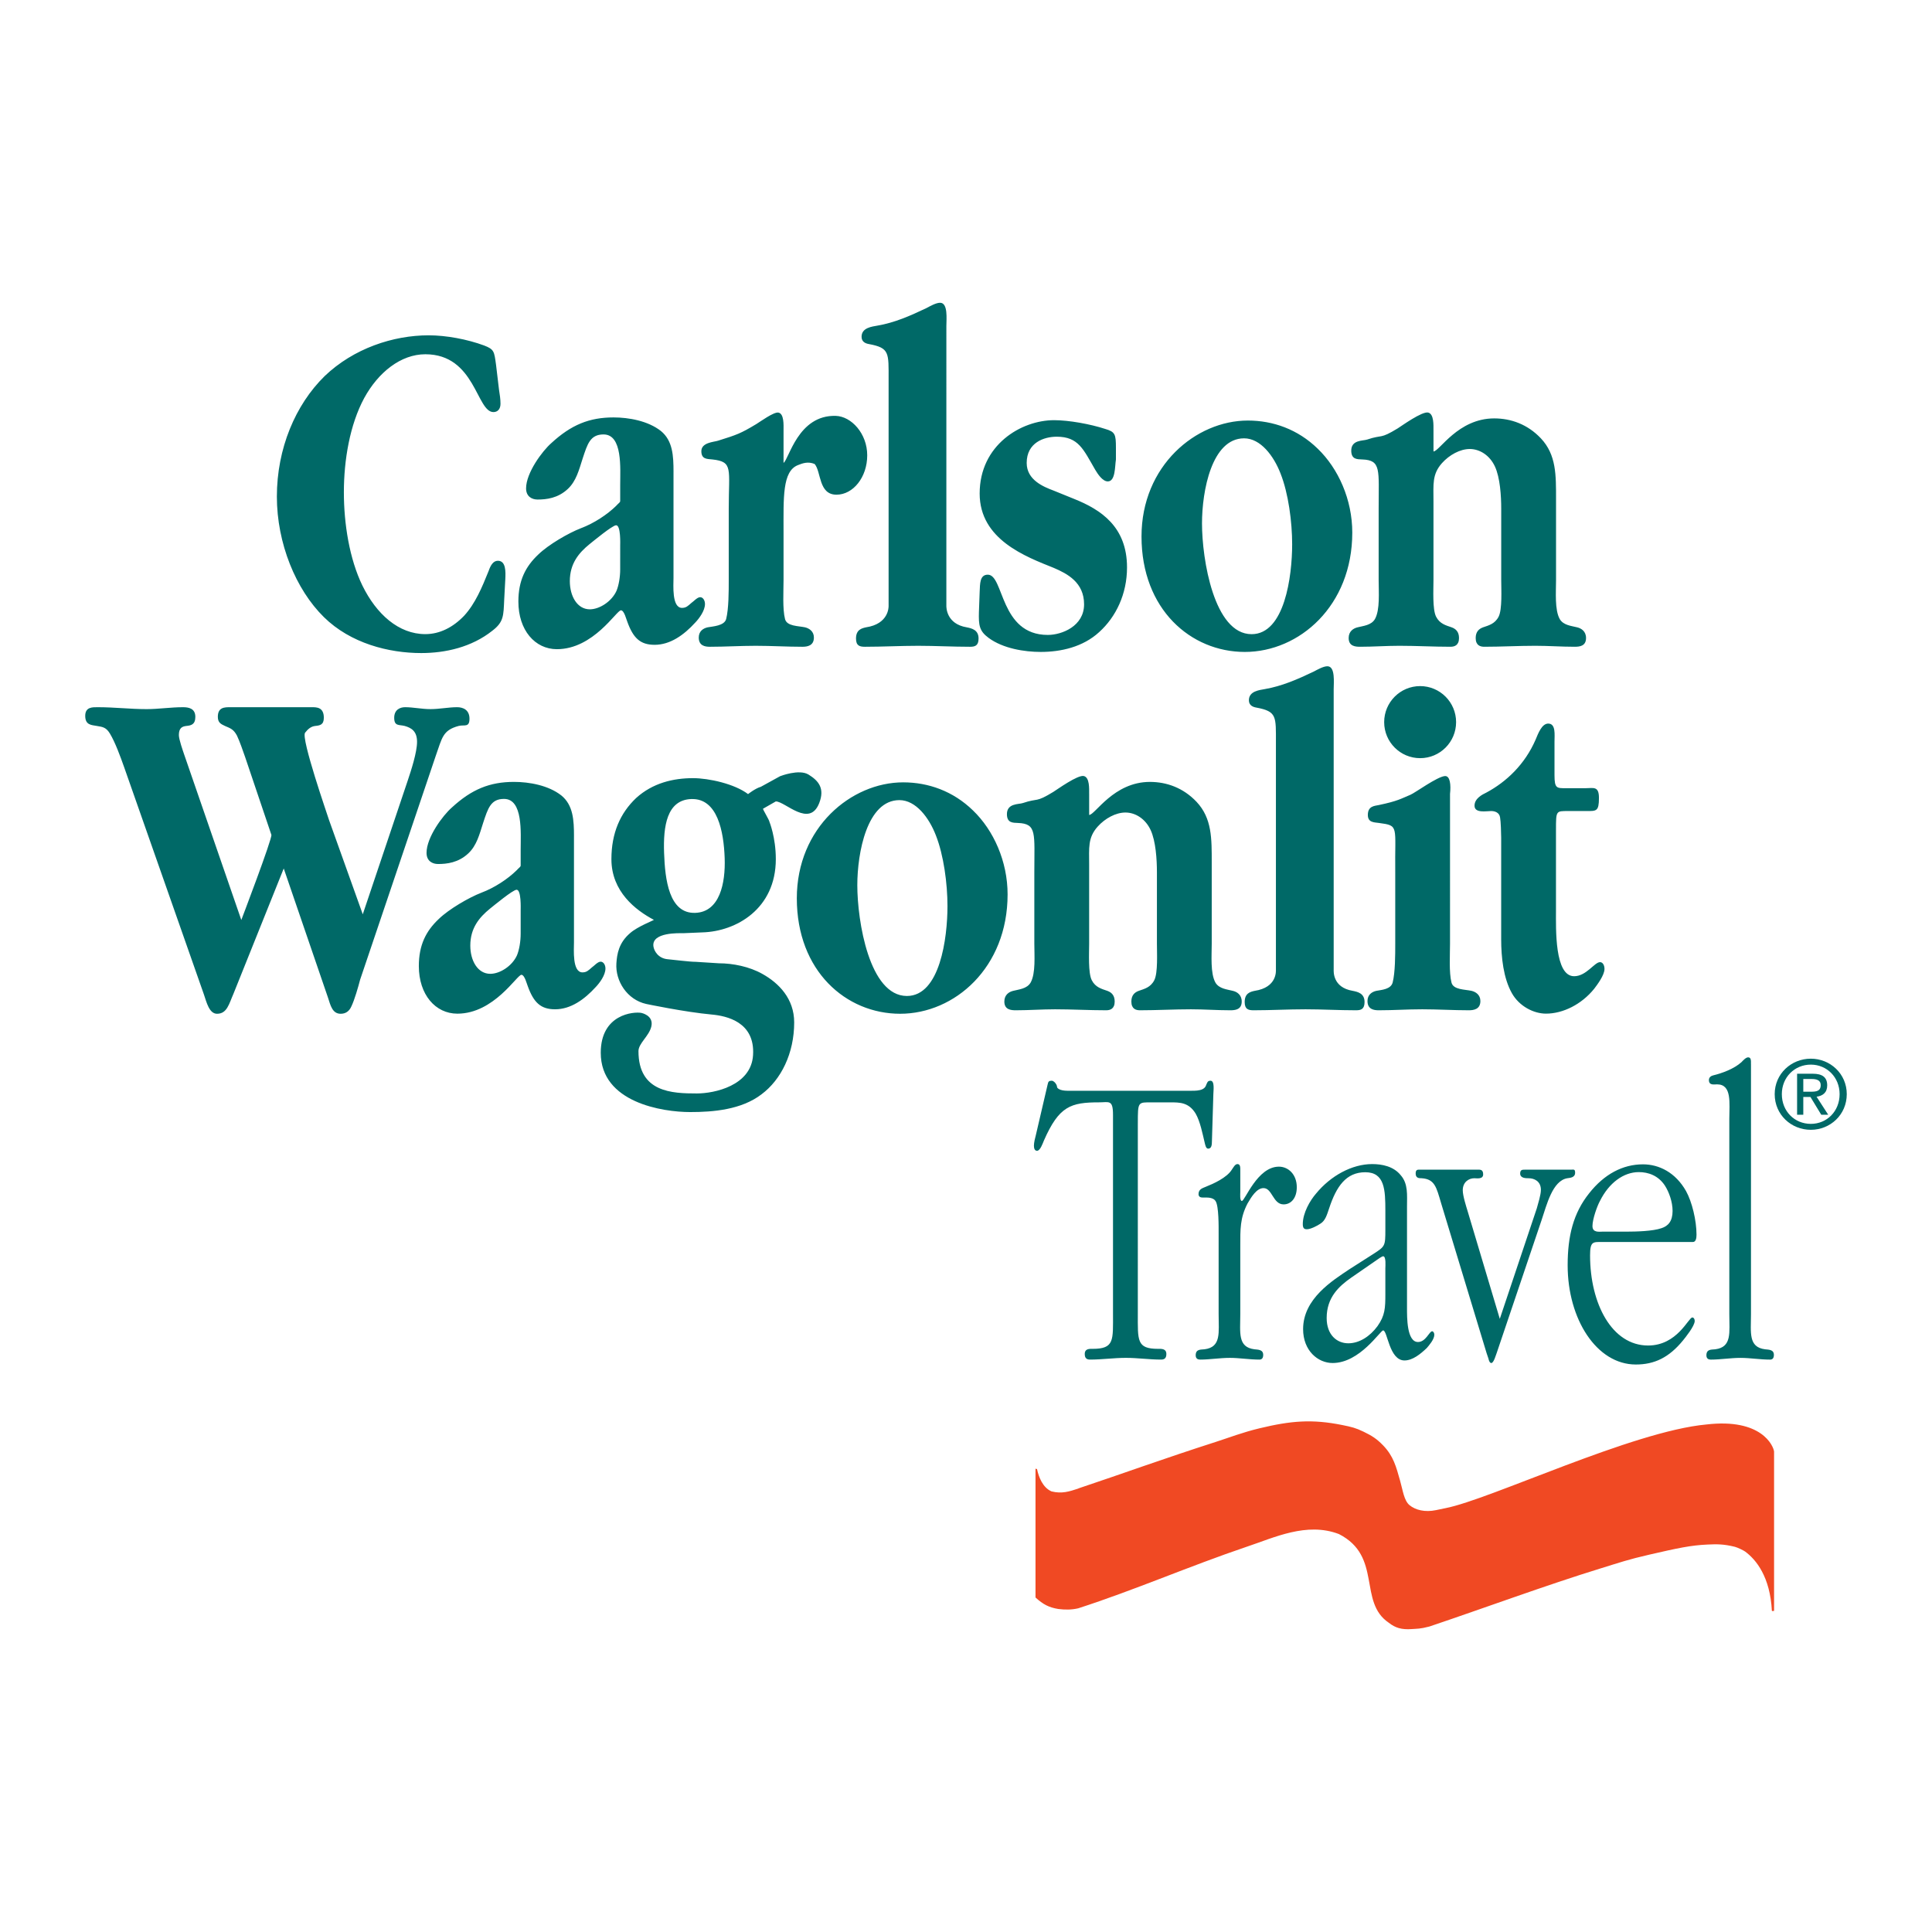
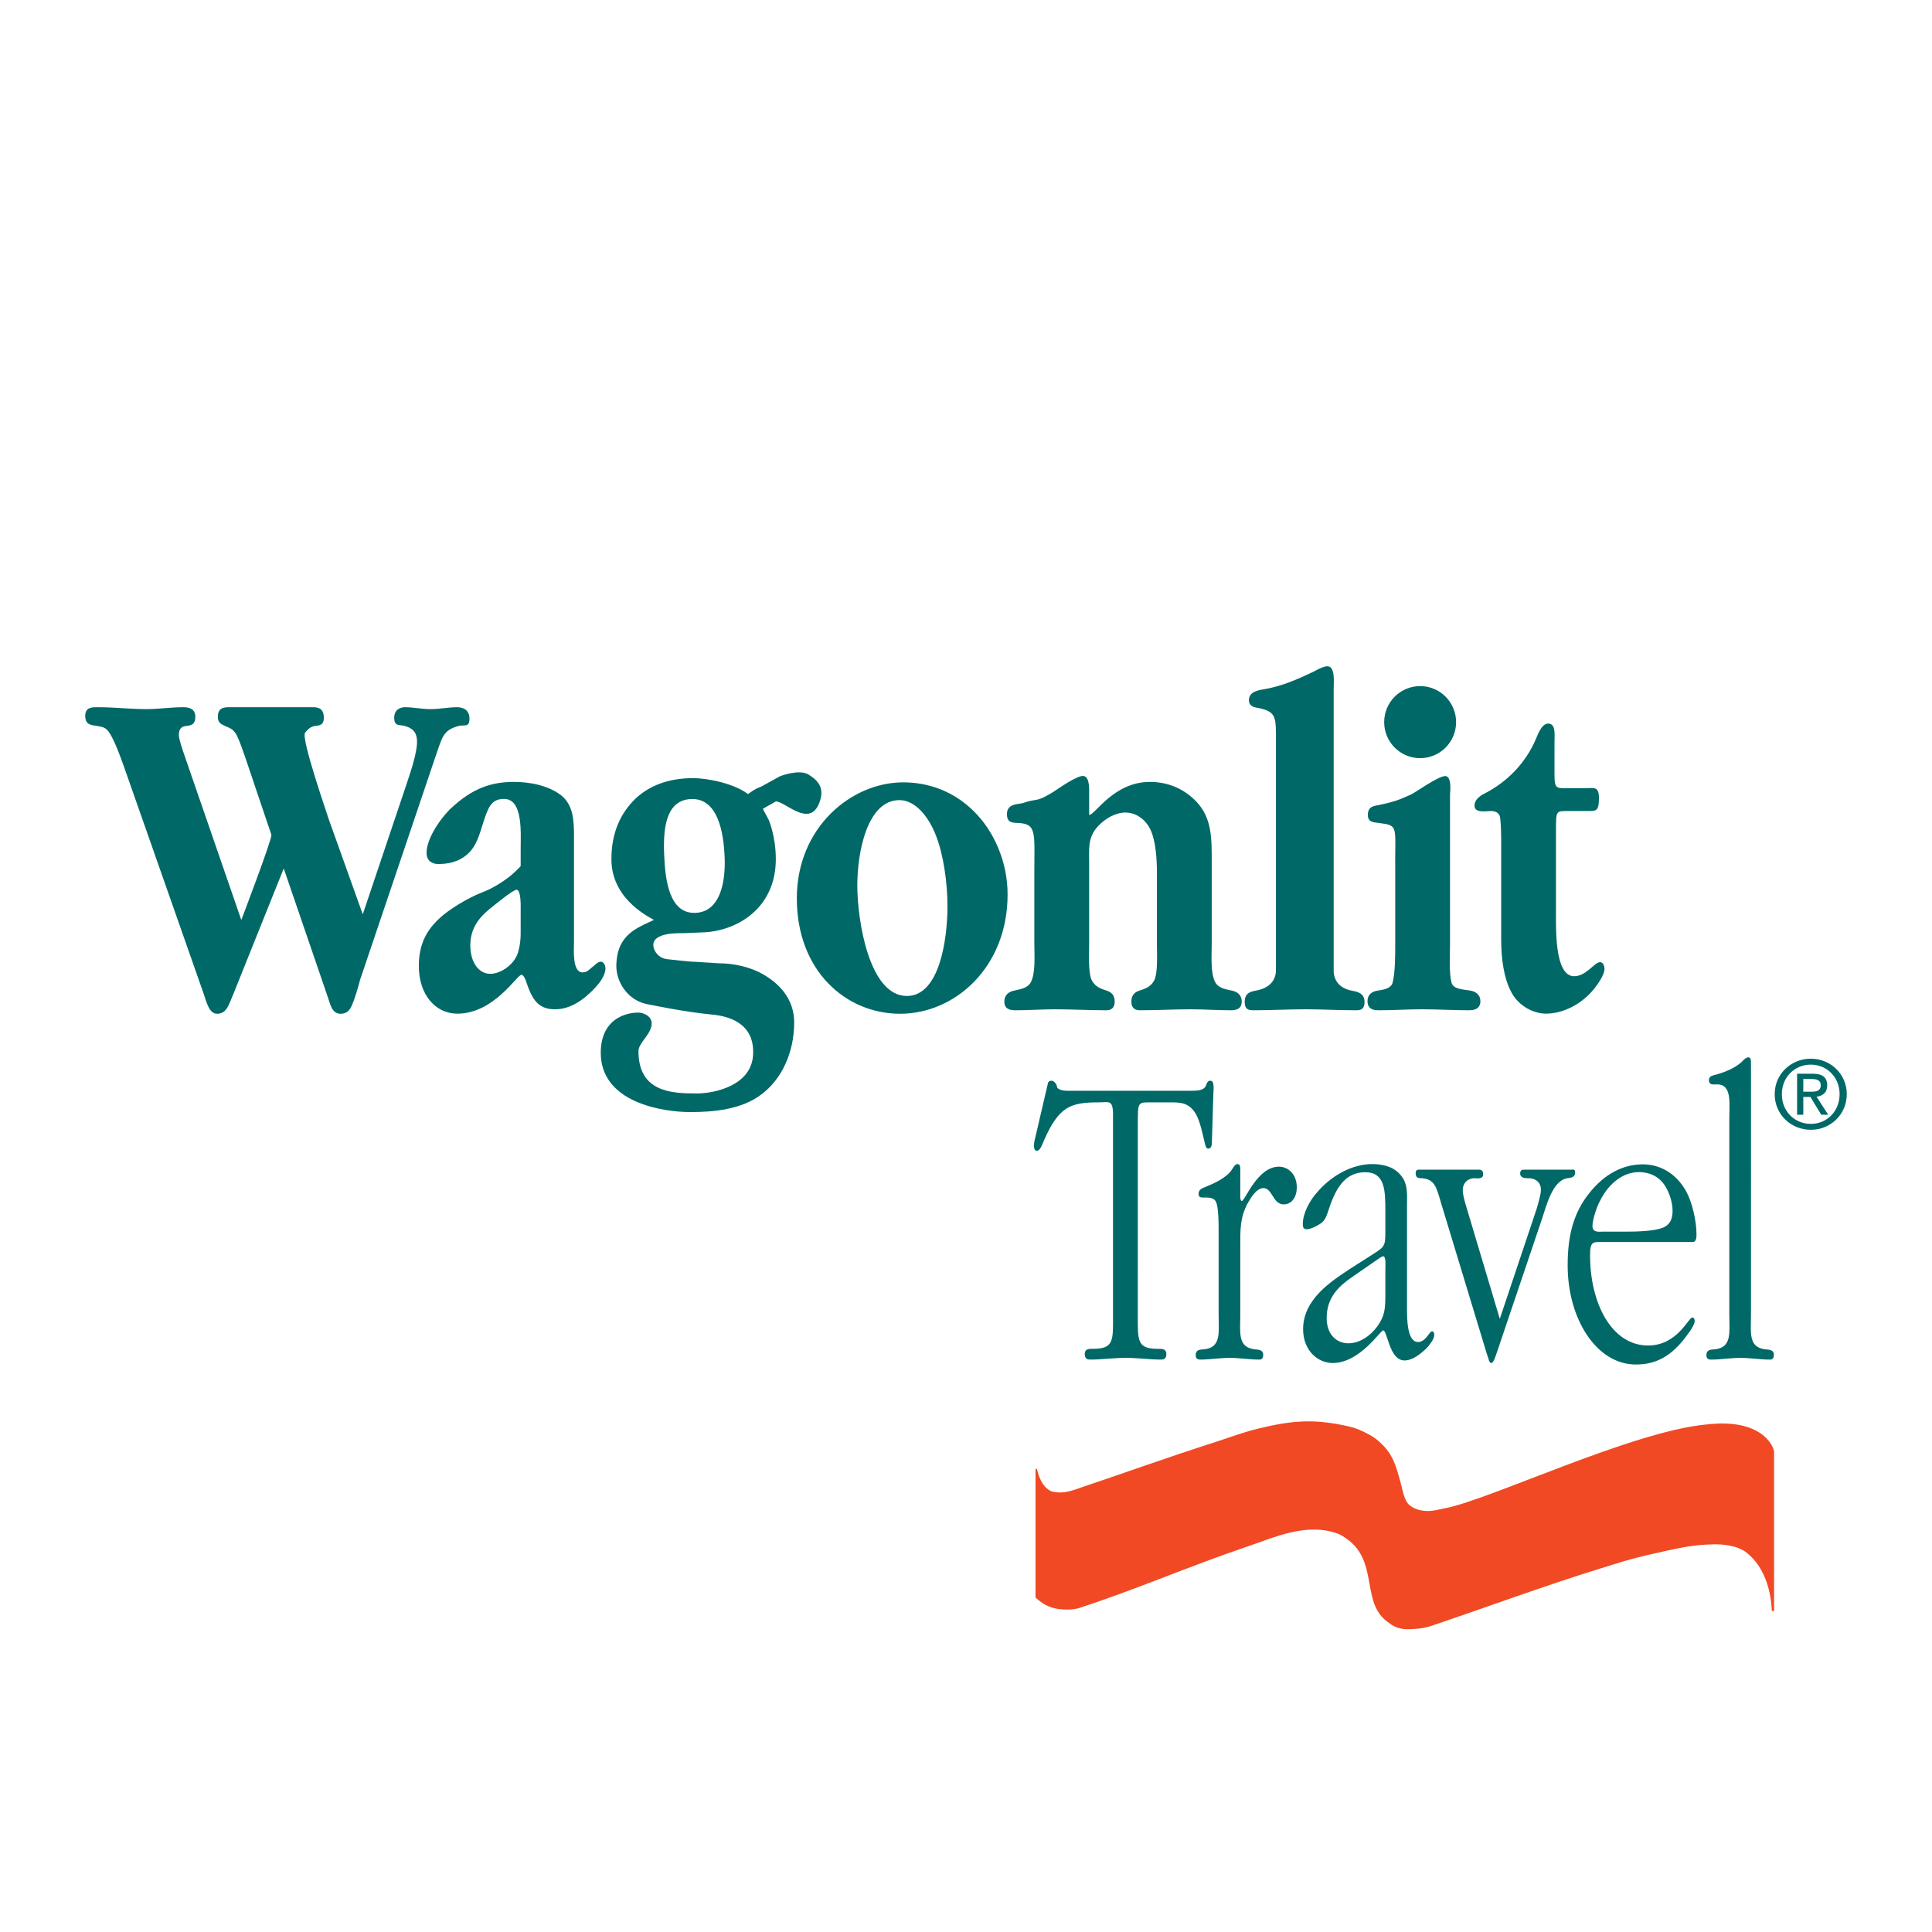
<svg xmlns="http://www.w3.org/2000/svg" version="1.0" id="Layer_1" x="0px" y="0px" width="192.756px" height="192.756px" viewBox="0 0 192.756 192.756" enable-background="new 0 0 192.756 192.756" xml:space="preserve">
  <g>
    <polygon fill-rule="evenodd" clip-rule="evenodd" fill="#FFFFFF" points="0,0 192.756,0 192.756,192.756 0,192.756 0,0  " />
    <path fill-rule="evenodd" clip-rule="evenodd" fill="#F04923" d="M140.626,150.168c0.596,0.496,1.558,0.725,2.634,0.5   c0.154-0.033,0.788-0.166,0.975-0.203c4.469-0.877,18.649-7.672,26.009-8.344c5.512-0.65,6.688,2.137,6.755,2.697v15.9   c0,0-0.218,0.033-0.218,0c-0.174-3.393-1.565-5.107-2.67-5.92c-0.132-0.098-0.725-0.396-1.022-0.473   c-1.14-0.283-1.822-0.266-2.698-0.227c-1.717,0.074-3.006,0.359-5.833,1.008c-2.158,0.496-2.905,0.77-4.87,1.375   c-5.387,1.658-11.614,3.959-17.076,5.797c-0.96,0.252-1.238,0.213-1.79,0.256c-0.447,0.031-0.871,0.014-1.281-0.105   c-0.328-0.098-0.649-0.262-0.969-0.518c-3.107-2.078-0.626-6.633-4.991-8.859c-3.219-1.23-6.48,0.367-9.16,1.254   c-5.812,1.967-11.234,4.344-16.852,6.156c-0.67,0.154-1.297,0.152-1.987,0.066c-0.93-0.152-1.513-0.455-2.27-1.146v-12.855   l0.151,0.045c0.174,0.799,0.562,1.836,1.447,2.225c1.037,0.26,1.794,0,2.594-0.258l0.191-0.076   c4.282-1.428,8.306-2.904,13.612-4.607c1.358-0.436,2.603-0.932,4.355-1.355c3.133-0.754,5.233-0.934,8.254-0.326   c0.929,0.188,1.347,0.287,2.128,0.666c0.827,0.402,1.293,0.691,1.935,1.35c1.063,1.096,1.315,2.162,1.705,3.525   C139.958,148.674,140.072,149.707,140.626,150.168L140.626,150.168z" />
    <path fill-rule="evenodd" clip-rule="evenodd" fill="#006967" d="M177.774,109.164c0-1.682,1.268-2.947,2.893-2.947   c1.604,0,2.871,1.266,2.871,2.947c0,1.707-1.268,2.965-2.871,2.965C179.042,112.129,177.774,110.871,177.774,109.164   L177.774,109.164z M180.667,112.721c1.933,0,3.585-1.5,3.585-3.557c0-2.037-1.652-3.539-3.585-3.539   c-1.953,0-3.605,1.502-3.605,3.539C177.062,111.221,178.714,112.721,180.667,112.721L180.667,112.721z M179.915,109.445h0.714   l1.079,1.775h0.694l-1.164-1.803c0.602-0.076,1.062-0.395,1.062-1.127c0-0.809-0.479-1.164-1.446-1.164h-1.558v4.094h0.619V109.445   L179.915,109.445z M179.915,108.92v-1.268h0.846c0.431,0,0.892,0.094,0.892,0.602c0,0.629-0.471,0.666-0.996,0.666H179.915   L179.915,108.92z" />
-     <path fill-rule="evenodd" clip-rule="evenodd" fill="#006967" d="M124.196,65.044c5.436,0,10.721-4.598,10.721-11.906   c0-3.291-1.387-6.388-3.449-8.373c-1.986-1.936-4.46-2.807-6.972-2.807c-5.173,0-10.607,4.501-10.607,11.567   C113.889,60.786,118.799,65.044,124.196,65.044L124.196,65.044z M67.197,47.074c0-1.6-0.074-3.103-1.256-4.072   c-1.293-1.017-3.214-1.356-4.729-1.356c-2.4,0-4.218,0.727-6.213,2.569c-0.886,0.776-2.512,2.957-2.512,4.508   c0,0.824,0.591,1.115,1.146,1.115c0.886,0,2.036-0.129,3.029-1.066c0.823-0.777,1.098-1.86,1.468-3.023   c0.48-1.455,0.755-2.406,2.085-2.406c1.921,0,1.662,3.393,1.662,5.042v1.6c0,0.145-0.147,0.194-0.406,0.485   c-0.887,0.872-2.216,1.745-3.509,2.229c-1.256,0.484-3.251,1.648-4.249,2.618c-1.292,1.212-1.994,2.618-1.994,4.702   c0,2.86,1.662,4.75,3.841,4.75c3.657,0,5.947-3.878,6.391-3.878c0.333,0,0.554,0.97,0.628,1.115   c0.591,1.648,1.292,2.327,2.733,2.327c1.551,0,2.918-0.969,4.064-2.23c0.369-0.388,0.96-1.163,0.96-1.842   c0-0.339-0.185-0.679-0.48-0.679s-0.666,0.436-0.887,0.582c-0.332,0.291-0.517,0.485-0.923,0.485c-1.035,0-0.85-2.278-0.85-3.005   V47.074L67.197,47.074z M50.414,57.789c0.037-0.727,0.074-1.841-0.739-1.841c-0.48,0-0.739,0.484-0.924,1.017   c-0.664,1.648-1.329,3.248-2.437,4.46c-1.109,1.163-2.438,1.842-3.879,1.842c-2.66,0-4.876-1.987-6.28-4.848   c-1.293-2.666-1.847-6.156-1.847-9.307c0-3.2,0.591-6.738,2.032-9.404c1.403-2.569,3.657-4.363,6.095-4.363   c4.987,0,5.098,5.769,6.797,5.769c0.406,0,0.702-0.291,0.702-0.825c0-0.485-0.074-0.921-0.148-1.405l-0.295-2.473   c-0.185-1.356-0.185-1.551-1.182-1.938c-1.699-0.63-3.805-1.018-5.541-1.018c-3.546,0-7.499,1.309-10.38,4.071   c-2.918,2.86-4.765,7.223-4.765,12.021c0,4.654,1.884,9.259,4.691,12.022c2.66,2.618,6.464,3.587,9.715,3.587   c2.402,0,5.024-0.582,7.093-2.23c1.145-0.873,1.108-1.502,1.182-3.102L50.414,57.789L50.414,57.789z M61.877,56.769   c0,0.824-0.147,1.648-0.37,2.181c-0.48,1.066-1.699,1.842-2.66,1.842c-1.255,0-1.995-1.309-1.995-2.812   c0-1.745,0.887-2.812,1.959-3.684c0.369-0.291,2.29-1.89,2.659-1.89c0.48,0,0.406,1.89,0.406,2.036V56.769L61.877,56.769z    M124.872,63.272c-3.749,0-4.948-7.472-4.948-11.053c0-3.243,0.974-8.487,4.198-8.487c1.649,0,2.961,1.76,3.635,3.502   c0.788,1.984,1.162,4.84,1.162,7.066C128.919,57.495,128.169,63.272,124.872,63.272L124.872,63.272z M78.175,42.908   c0-0.485,0.064-1.64-0.517-1.745c-0.457-0.084-1.851,0.936-2.198,1.145c-1.583,0.952-1.938,1.07-3.836,1.665   c-0.412,0.129-1.65,0.171-1.65,1.043c0,0.824,0.592,0.767,1.108,0.824c2.083,0.233,1.625,0.907,1.625,4.92v7.126   c0,1.115,0,2.86-0.259,3.878c-0.184,0.679-1.329,0.727-1.846,0.824c-0.443,0.097-0.887,0.388-0.887,1.018   c0,0.825,0.628,0.922,1.108,0.922c1.551,0,3.028-0.097,4.58-0.097s3.103,0.097,4.655,0.097c0.48,0,1.145-0.097,1.145-0.922   c0-0.629-0.48-0.92-0.886-1.018c-0.665-0.145-1.811-0.097-1.995-0.824c-0.259-1.018-0.148-2.763-0.148-3.878v-4.799   c0-3.444-0.127-6.068,1.433-6.682c0.463-0.183,1.002-0.391,1.671-0.112c0.665,0.776,0.376,3.062,2.179,3.062   c1.663,0,3.066-1.745,3.066-3.927c0-2.181-1.588-3.89-3.14-3.936c-3.776-0.112-4.668,4.354-5.209,4.689V42.908L78.175,42.908z    M143.017,42.908c0-0.485,0.054-1.592-0.518-1.745c-0.604-0.163-2.712,1.371-3.058,1.582c-1.819,1.108-1.449,0.575-3.037,1.108   c-0.406,0.146-1.63,0-1.589,1.163c0.029,0.824,0.59,0.805,1.107,0.824c1.897,0.074,1.626,1.025,1.626,4.92v7.126   c0,1.163,0.148,2.957-0.37,3.878c-0.369,0.63-1.181,0.679-1.734,0.824c-0.407,0.097-0.888,0.388-0.888,1.066   c0,0.825,0.665,0.873,1.145,0.873c1.331,0,2.587-0.097,3.916-0.097c1.699,0,3.399,0.097,5.099,0.097   c0.406,0,0.849-0.146,0.849-0.873c0-0.629-0.332-0.92-0.738-1.066c-0.555-0.193-1.182-0.339-1.551-1.066   c-0.37-0.727-0.259-2.715-0.259-3.636v-7.901c0-1.648-0.148-2.666,0.85-3.781c0.738-0.824,1.81-1.407,2.77-1.407   c0.999,0,1.995,0.63,2.512,1.746c0.519,1.115,0.628,2.957,0.628,4.217v7.126c0,0.921,0.112,2.909-0.258,3.636   s-0.998,0.873-1.551,1.066c-0.407,0.146-0.739,0.437-0.739,1.066c0,0.727,0.443,0.873,0.849,0.873c1.699,0,3.398-0.097,5.099-0.097   c1.33,0,2.586,0.097,3.916,0.097c0.479,0,1.146-0.048,1.146-0.873c0-0.678-0.481-0.969-0.887-1.066   c-0.555-0.145-1.367-0.193-1.736-0.824c-0.517-0.921-0.37-2.715-0.37-3.878v-8.095c0-2.375,0.038-4.411-1.514-6.059   c-1.331-1.406-2.992-1.988-4.655-1.988c-3.62,0-5.467,3.296-6.058,3.296V42.908L143.017,42.908z M97.667,61.069   c-0.036,1.308,0.037,1.89,0.961,2.569c1.439,1.066,3.583,1.405,5.208,1.405c1.995,0,4.211-0.484,5.837-1.986   c1.662-1.503,2.77-3.782,2.77-6.447c0-4.072-2.622-5.769-5.282-6.835l-2.03-0.824c-1.035-0.387-2.698-1.066-2.698-2.763   c0-2.036,1.736-2.618,2.994-2.618c2.179,0,2.658,1.26,3.841,3.296c0.259,0.436,0.739,1.164,1.256,1.164   c0.775,0,0.701-1.503,0.812-2.182v-1.163c0-1.357-0.073-1.6-1.071-1.891c-1.478-0.484-3.62-0.873-5.098-0.873   c-3.288,0-7.426,2.473-7.426,7.319c0,4.605,4.618,6.302,7.39,7.417c1.366,0.583,3.028,1.455,3.028,3.636s-2.216,3.054-3.62,3.054   c-4.803,0-4.359-6.011-5.985-6.011c-0.812,0-0.775,0.921-0.812,1.697L97.667,61.069L97.667,61.069z M94.419,32.534   c0-0.679,0.184-2.327-0.628-2.327c-0.407,0-0.998,0.34-1.367,0.534c-1.626,0.776-3.177,1.454-4.876,1.745   c-0.517,0.097-1.589,0.193-1.589,1.115c0,0.533,0.443,0.679,0.739,0.727c2.069,0.387,1.958,0.872,1.958,3.538v22.59   c0,0.145,0,1.793-2.254,2.132c-0.443,0.097-0.998,0.243-0.998,1.115c0,0.728,0.37,0.825,0.888,0.825   c1.772,0,3.546-0.097,5.319-0.097c1.7,0,3.398,0.097,5.172,0.097c0.48,0,0.849-0.097,0.849-0.825c0-0.872-0.702-1.018-1.182-1.115   c-2.031-0.339-2.031-1.987-2.031-2.132V32.534L94.419,32.534z" />
    <path fill-rule="evenodd" clip-rule="evenodd" fill="#006967" d="M89.808,101.143c5.435,0,10.72-4.597,10.72-11.907   c0-3.291-1.387-6.388-3.448-8.373c-1.987-1.936-4.461-2.808-6.972-2.808c-5.173,0-10.609,4.501-10.609,11.568   C79.499,96.883,84.409,101.143,89.808,101.143L89.808,101.143z M71.014,101.221c1.467,0.135,4.332,0.73,4.118,4.059   c-0.194,3.039-3.85,3.814-5.609,3.814c-2.479,0-5.823-0.111-5.823-4.221c0-0.773,1.041-1.486,1.278-2.434   c0.284-1.137-0.993-1.381-0.993-1.381c-0.746-0.141-4.048,0.109-4.048,3.977c0,4.98,6.188,5.916,8.918,5.916   c2.299,0,5.118-0.23,7.129-1.777c1.94-1.449,3.252-4.072,3.252-7.168c0-2.369-1.529-3.924-3.181-4.843   c-1.293-0.726-2.93-1.055-4.332-1.055l-2.294-0.146c-0.646,0-2.159-0.202-2.819-0.26c-0.923-0.08-1.363-0.82-1.42-1.298   c-0.169-1.417,2.588-1.298,2.983-1.298l1.917-0.082c3.341-0.096,7.314-2.332,7.314-7.312c0-2.176-0.639-3.725-0.639-3.725   c0-0.146-0.675-1.25-0.64-1.298l1.279-0.731c0.934,0,3.355,2.672,4.331,0.163c0.568-1.461-0.059-2.219-1.065-2.84   c-0.943-0.584-2.84,0.162-2.84,0.162l-1.917,1.055c-0.568,0.162-1.278,0.73-1.278,0.73c-1.337-1.019-3.912-1.591-5.493-1.591   c-1.976,0-4.023,0.484-5.675,1.982c-1.581,1.499-2.466,3.49-2.466,6.101c0,3.24,2.423,5.094,4.232,6.052   c0.057,0.03-1.624,0.658-2.374,1.333c-1.126,0.959-1.3,2.087-1.361,3.004c-0.118,1.763,1.07,3.638,2.982,4.058   C64.481,100.166,68.309,100.973,71.014,101.221L71.014,101.221z M57.267,83.439c0-1.6-0.074-3.103-1.256-4.072   c-1.292-1.018-3.214-1.357-4.729-1.357c-2.401,0-4.219,0.728-6.214,2.569c-0.886,0.776-2.512,2.957-2.512,4.508   c0,0.824,0.591,1.115,1.145,1.115c0.887,0,2.036-0.129,3.03-1.066c0.823-0.776,1.098-1.86,1.468-3.023   c0.48-1.454,0.756-2.406,2.085-2.406c1.921,0,1.663,3.394,1.663,5.042v1.6c0,0.146-0.148,0.194-0.407,0.485   c-0.887,0.873-2.216,1.745-3.51,2.23c-1.256,0.485-3.25,1.648-4.248,2.618c-1.292,1.212-1.995,2.618-1.995,4.702   c0,2.86,1.663,4.75,3.842,4.75c3.657,0,5.947-3.877,6.391-3.877c0.332,0,0.555,0.969,0.628,1.113   c0.591,1.648,1.293,2.328,2.734,2.328c1.551,0,2.918-0.969,4.063-2.23c0.369-0.389,0.96-1.162,0.96-1.841   c0-0.34-0.185-0.68-0.48-0.68c-0.296,0-0.665,0.437-0.886,0.583c-0.332,0.29-0.518,0.485-0.924,0.485   c-1.034,0-0.85-2.279-0.85-3.007V83.439L57.267,83.439z M108.664,79.173c0-0.485,0.053-1.591-0.518-1.745   c-0.604-0.162-2.712,1.371-3.059,1.582c-1.818,1.11-1.448,0.576-3.036,1.11c-0.407,0.145-1.631,0-1.59,1.164   c0.029,0.823,0.589,0.803,1.108,0.824c1.896,0.073,1.626,1.024,1.626,4.92v7.126c0,1.163,0.147,2.957-0.37,3.878   c-0.369,0.629-1.182,0.678-1.736,0.824c-0.406,0.096-0.886,0.387-0.886,1.066c0,0.822,0.665,0.873,1.145,0.873   c1.331,0,2.587-0.098,3.916-0.098c1.699,0,3.399,0.098,5.099,0.098c0.406,0,0.849-0.146,0.849-0.873   c0-0.631-0.332-0.922-0.737-1.066c-0.556-0.195-1.183-0.34-1.552-1.066c-0.369-0.729-0.259-2.715-0.259-3.636v-7.902   c0-1.648-0.148-2.666,0.85-3.781c0.738-0.825,1.81-1.406,2.771-1.406c0.997,0,1.995,0.63,2.513,1.745   c0.517,1.115,0.628,2.957,0.628,4.218v7.126c0,0.921,0.109,2.908-0.26,3.636c-0.368,0.727-0.996,0.871-1.551,1.066   c-0.406,0.145-0.739,0.436-0.739,1.066c0,0.727,0.443,0.873,0.851,0.873c1.699,0,3.398-0.098,5.098-0.098   c1.329,0,2.585,0.098,3.916,0.098c0.479,0,1.145-0.051,1.145-0.873c0-0.68-0.48-0.971-0.887-1.066   c-0.554-0.146-1.366-0.195-1.736-0.824c-0.517-0.922-0.369-2.715-0.369-3.878v-8.096c0-2.375,0.037-4.411-1.515-6.06   c-1.331-1.405-2.992-1.987-4.655-1.987c-3.62,0-5.467,3.296-6.058,3.296V79.173L108.664,79.173z M69.365,91.077   c-2.621,0.091-3.016-3.328-3.109-5.985c-0.093-2.658,0.271-5.285,2.713-5.371c2.62-0.092,3.239,3.236,3.332,5.894   C72.389,88.126,71.807,90.991,69.365,91.077L69.365,91.077z M51.947,93.135c0,0.824-0.148,1.647-0.37,2.181   c-0.48,1.066-1.699,1.842-2.66,1.842c-1.256,0-1.995-1.31-1.995-2.812c0-1.745,0.887-2.812,1.958-3.684   c0.369-0.291,2.291-1.891,2.66-1.891c0.48,0,0.407,1.891,0.407,2.036V93.135L51.947,93.135z M90.481,99.369   c-3.748,0-4.947-7.471-4.947-11.053c0-3.242,0.974-8.488,4.198-8.488c1.649,0,2.962,1.761,3.636,3.503   c0.787,1.984,1.162,4.84,1.162,7.066C94.53,93.592,93.78,99.369,90.481,99.369L90.481,99.369z M138.099,72.047   c0-1.985,1.607-3.595,3.588-3.595c1.983,0,3.588,1.61,3.588,3.595c0,1.986-1.604,3.595-3.588,3.595   C139.706,75.642,138.099,74.033,138.099,72.047L138.099,72.047z M144.672,79.173c0.093-0.836,0.015-1.787-0.517-1.745   c-0.773,0.062-2.967,1.67-3.424,1.861c-0.95,0.396-1.267,0.633-3.165,1.03c-0.422,0.089-1.082,0.091-1.096,0.964   c-0.012,0.78,0.594,0.755,1.109,0.824c2.043,0.273,1.568,0.273,1.625,4.92v7.126c0,1.115,0,2.861-0.259,3.878   c-0.185,0.678-1.106,0.727-1.623,0.824c-0.443,0.096-0.887,0.387-0.887,1.018c0,0.824,0.628,0.922,1.109,0.922   c1.55,0,2.804-0.098,4.355-0.098s3.103,0.098,4.654,0.098c0.48,0,1.146-0.098,1.146-0.922c0-0.631-0.48-0.922-0.888-1.018   c-0.664-0.146-1.811-0.098-1.995-0.824c-0.259-1.018-0.147-2.763-0.147-3.878V79.173L144.672,79.173z M36.193,91.22l-3.362-9.396   c-0.113-0.383-2.838-8.198-2.39-8.725c0.299-0.383,0.598-0.624,1.009-0.671c0.448-0.048,0.859-0.096,0.859-0.815   c0-1.055-0.71-1.055-1.196-1.055h-8.146c-0.561,0-1.233,0-1.233,0.959c0,0.575,0.298,0.719,0.709,0.911   c0.561,0.239,0.86,0.335,1.196,0.958c0.299,0.624,0.598,1.534,0.822,2.157l2.615,7.748c0.112,0.335-3,8.496-3,8.496l-5.708-16.531   c-0.112-0.336-0.522-1.486-0.522-1.918c0-0.719,0.336-0.863,0.747-0.91c0.485-0.048,0.896-0.145,0.896-0.911   c0-0.863-0.71-0.959-1.233-0.959c-1.233,0-2.428,0.191-3.624,0.191c-1.644,0-3.214-0.191-4.857-0.191   c-0.524,0-1.271-0.048-1.271,0.863c0,0.911,0.598,0.911,1.159,1.007c0.598,0.096,0.934,0.143,1.308,0.767   c0.522,0.863,1.046,2.301,1.419,3.356l7.958,22.674c0.262,0.768,0.524,1.918,1.308,1.918c1.009,0,1.196-1.006,1.644-2.012   l5.009-12.485l4.409,12.868c0.262,0.814,0.449,1.629,1.271,1.629c0.486,0,0.86-0.238,1.083-0.766   c0.299-0.625,0.673-1.918,0.859-2.637l7.548-22.341c0.635-1.773,0.673-2.541,2.279-2.972c0.561-0.145,1.083,0.191,1.083-0.72   s-0.672-1.15-1.233-1.15c-0.859,0-1.756,0.191-2.653,0.191c-0.896,0-1.718-0.191-2.541-0.191c-0.486,0-1.083,0.239-1.083,1.055   c0,0.863,0.485,0.671,1.046,0.815c0.672,0.191,1.233,0.527,1.233,1.582s-0.597,2.876-0.935,3.882L36.193,91.22L36.193,91.22z    M155.241,82.809c0-1.939,0-1.891,1.219-1.891h1.811c0.997,0,1.256,0.048,1.256-1.309c0-1.212-0.555-0.97-1.33-0.97h-1.921   c-0.96,0-1.183,0.048-1.183-1.309v-3.344c0-0.679,0.148-1.794-0.628-1.794c-0.628,0-0.997,0.969-1.256,1.6   c-1.071,2.473-2.919,4.217-4.914,5.284c-0.405,0.194-1.181,0.582-1.181,1.309c0,0.775,1.181,0.533,1.661,0.533   c0.37,0,0.813,0.146,0.887,0.63c0.075,0.388,0.111,1.648,0.111,2.036v10.131c0,1.793,0.222,3.879,1.071,5.381   c0.738,1.309,2.18,2.035,3.399,2.035c1.699,0,3.545-0.92,4.803-2.473c0.294-0.387,1.034-1.355,1.034-1.986   c0-0.389-0.186-0.679-0.444-0.679c-0.554,0-1.366,1.405-2.585,1.405c-1.959,0-1.811-4.751-1.811-6.544V82.809L155.241,82.809z    M133.061,68.799c0-0.678,0.186-2.327-0.628-2.327c-0.406,0-0.997,0.34-1.366,0.533c-1.626,0.776-3.178,1.454-4.877,1.746   c-0.517,0.097-1.588,0.193-1.588,1.115c0,0.533,0.443,0.679,0.738,0.728c2.068,0.388,1.959,0.873,1.959,3.538v22.59   c0,0.146,0.134,1.794-2.12,2.134c-0.443,0.096-0.997,0.242-0.997,1.113c0,0.729,0.369,0.826,0.887,0.826   c1.773,0,3.412-0.098,5.185-0.098c1.7,0,3.265,0.098,5.037,0.098c0.481,0,0.851-0.098,0.851-0.826c0-0.871-0.701-1.018-1.183-1.113   c-2.032-0.34-1.897-1.988-1.897-2.134V68.799L133.061,68.799z" />
    <path fill-rule="evenodd" clip-rule="evenodd" fill="#006967" d="M134.647,126.621c-1.723,1.156-4.636,2.951-4.636,5.988   c0,2.139,1.472,3.379,2.944,3.379c2.725,0,4.76-3.252,5.042-3.252c0.439,0,0.595,2.996,2.13,2.996c0.814,0,1.598-0.643,2.224-1.24   c0.22-0.258,0.751-0.857,0.751-1.328c0-0.17-0.094-0.342-0.219-0.342c-0.281,0-0.626,1.07-1.409,1.07   c-1.127,0-1.097-2.482-1.097-3.422v-10.096c0-1.154,0.126-2.266-0.626-3.121c-0.72-0.898-1.879-1.113-2.85-1.113   c-2.004,0-4.135,1.156-5.606,2.951c-0.595,0.686-1.316,1.926-1.316,3.037c0,0.43,0.157,0.514,0.408,0.514   c0.376,0,1.034-0.342,1.347-0.555c0.501-0.301,0.658-0.9,0.877-1.541c0.721-2.182,1.691-3.592,3.603-3.592   c1.94,0,2.003,1.752,2.003,3.848v1.883c0,1.625-0.03,1.668-1.158,2.396L134.647,126.621L134.647,126.621z M168.902,123.914   c0.299,0,0.359-0.389,0.359-0.732c0-1.42-0.448-3.271-1.044-4.346c-1.045-1.852-2.686-2.67-4.296-2.67   c-2.027,0-3.877,0.99-5.369,2.885c-1.582,1.979-2.147,4.26-2.147,7.188c0,5.379,2.894,9.898,6.801,9.898   c1.85,0,3.311-0.689,4.713-2.41c0.209-0.26,1.163-1.422,1.163-1.938c0-0.172-0.089-0.344-0.239-0.344   c-0.387,0-1.49,2.797-4.414,2.797c-3.609,0-5.787-4.174-5.787-8.994l0,0c0-1.42,0.299-1.334,1.224-1.334H168.902L168.902,123.914z    M113.522,112.078c0-2.182,0-2.096,1.408-2.096h1.816c0.972,0,1.848,0,2.537,1.111c0.47,0.814,0.689,2.012,0.908,2.908   c0.063,0.258,0.125,0.6,0.346,0.6c0.343,0,0.376-0.385,0.376-0.727l0.144-4.725c0-0.301,0.157-1.324-0.282-1.324   c-0.312,0-0.328,0.186-0.47,0.512c-0.268,0.621-1.415,0.463-1.867,0.488h-11.369c-0.501,0-1.231,0.053-1.548-0.266   c-0.118-0.117,0.014-0.172-0.214-0.482c-0.023-0.033-0.191-0.252-0.38-0.252c-0.282,0-0.344,0.084-0.406,0.383l-1.179,5.066   c-0.062,0.215-0.188,0.727-0.188,1.027c0,0.299,0.094,0.514,0.312,0.514c0.312,0,0.564-0.729,0.688-1.027   c1.504-3.422,2.662-3.807,5.514-3.807c0.971,0,1.377-0.299,1.377,1.24v19.803c0,2.695,0.157,3.551-2.035,3.551   c-0.281,0-0.784-0.043-0.784,0.514c0,0.469,0.252,0.557,0.533,0.557c1.191,0,2.381-0.172,3.57-0.172   c1.191,0,2.317,0.172,3.508,0.172c0.282,0,0.532-0.088,0.532-0.557c0-0.557-0.532-0.514-0.813-0.514   c-2.161,0-2.035-0.812-2.035-3.551V112.078L113.522,112.078z M159.896,122.881c-0.329,0-1.016,0.129-1.016-0.559   c0-0.689,0.479-2.023,0.746-2.498c0.896-1.807,2.357-2.883,3.878-2.883c0.955,0,1.939,0.346,2.596,1.334   c0.417,0.645,0.774,1.635,0.774,2.539c0,1.033-0.447,1.508-1.103,1.721c-0.866,0.303-2.535,0.346-3.461,0.346H159.896   L159.896,122.881z M137.653,125.508c0.095-0.041,0.251-0.17,0.345-0.17c0.312,0,0.219,1.027,0.219,1.197v2.566   c0,1.41-0.03,2.139-0.782,3.207c-0.752,1.027-1.816,1.713-2.912,1.713c-1.159,0-2.161-0.857-2.161-2.523   c0-2.055,1.222-3.166,2.443-4.021L137.653,125.508L137.653,125.508z M174.694,106.176c0-0.342,0.03-0.684-0.282-0.684   c-0.22,0-0.502,0.299-0.657,0.471c-0.752,0.682-1.942,1.111-2.819,1.324c-0.188,0.043-0.438,0.172-0.438,0.471   c0,0.557,0.532,0.428,0.814,0.428c1.503,0,1.222,1.881,1.222,3.465v19.461c0,1.84,0.281,3.293-1.41,3.508   c-0.345,0.043-0.876-0.043-0.876,0.6c0,0.34,0.219,0.428,0.438,0.428c0.971,0,1.974-0.172,2.976-0.172   c0.939,0,1.941,0.172,2.944,0.172c0.219,0,0.376-0.129,0.376-0.471c0-0.557-0.564-0.514-0.877-0.557   c-1.691-0.215-1.409-1.668-1.409-3.508V106.176L174.694,106.176z M149.635,131.582l-3.194-10.693   c-0.156-0.514-0.501-1.582-0.501-2.137c0-0.814,0.595-1.199,1.158-1.199c0.22,0,0.877,0.127,0.877-0.385   c0-0.514-0.313-0.471-0.595-0.471h-5.669c-0.251,0-0.47-0.043-0.47,0.385c0,0.471,0.345,0.471,0.595,0.471   c1.315,0.086,1.473,0.898,1.942,2.482l4.541,14.969l0.188,0.555c0.03,0.174,0.124,0.43,0.281,0.43c0.25,0,0.47-0.855,0.532-0.984   l4.479-13.26c0.532-1.582,1.097-3.936,2.567-4.191c0.251-0.043,0.784-0.043,0.784-0.555c0-0.385-0.157-0.301-0.408-0.301h-4.604   c-0.25,0-0.47,0-0.47,0.385c0,0.471,0.563,0.471,0.846,0.471c0.564,0,1.222,0.301,1.222,1.154c0,0.514-0.282,1.369-0.406,1.84   L149.635,131.582L149.635,131.582z M121.583,131.111c0,1.84,0.281,3.293-1.41,3.508c-0.345,0.043-0.878-0.043-0.878,0.6   c0,0.34,0.221,0.428,0.439,0.428c0.971,0,1.974-0.172,2.976-0.172c0.94,0,1.941,0.172,2.944,0.172c0.219,0,0.376-0.129,0.376-0.471   c0-0.557-0.563-0.514-0.877-0.557c-1.691-0.215-1.409-1.668-1.409-3.508v-6.758c0-1.711-0.032-2.822,0.72-4.277   c0.376-0.641,0.908-1.539,1.597-1.539c0.877,0,0.94,1.625,2.005,1.625c0.751,0,1.315-0.641,1.315-1.711   c0-1.283-0.846-2.053-1.785-2.053c-2.161,0-3.382,3.422-3.696,3.422c-0.219,0-0.155-0.729-0.155-0.898v-2.096   c0-0.299,0.03-0.686-0.282-0.686c-0.251,0-0.408,0.344-0.563,0.557c-0.502,0.812-1.849,1.41-2.601,1.709   c-0.282,0.129-0.721,0.215-0.721,0.729c0,0.258,0.188,0.342,0.376,0.342h0.408c0.249,0,0.72,0.043,0.907,0.342   c0.345,0.471,0.314,2.652,0.314,3.252V131.111L121.583,131.111z" />
  </g>
</svg>